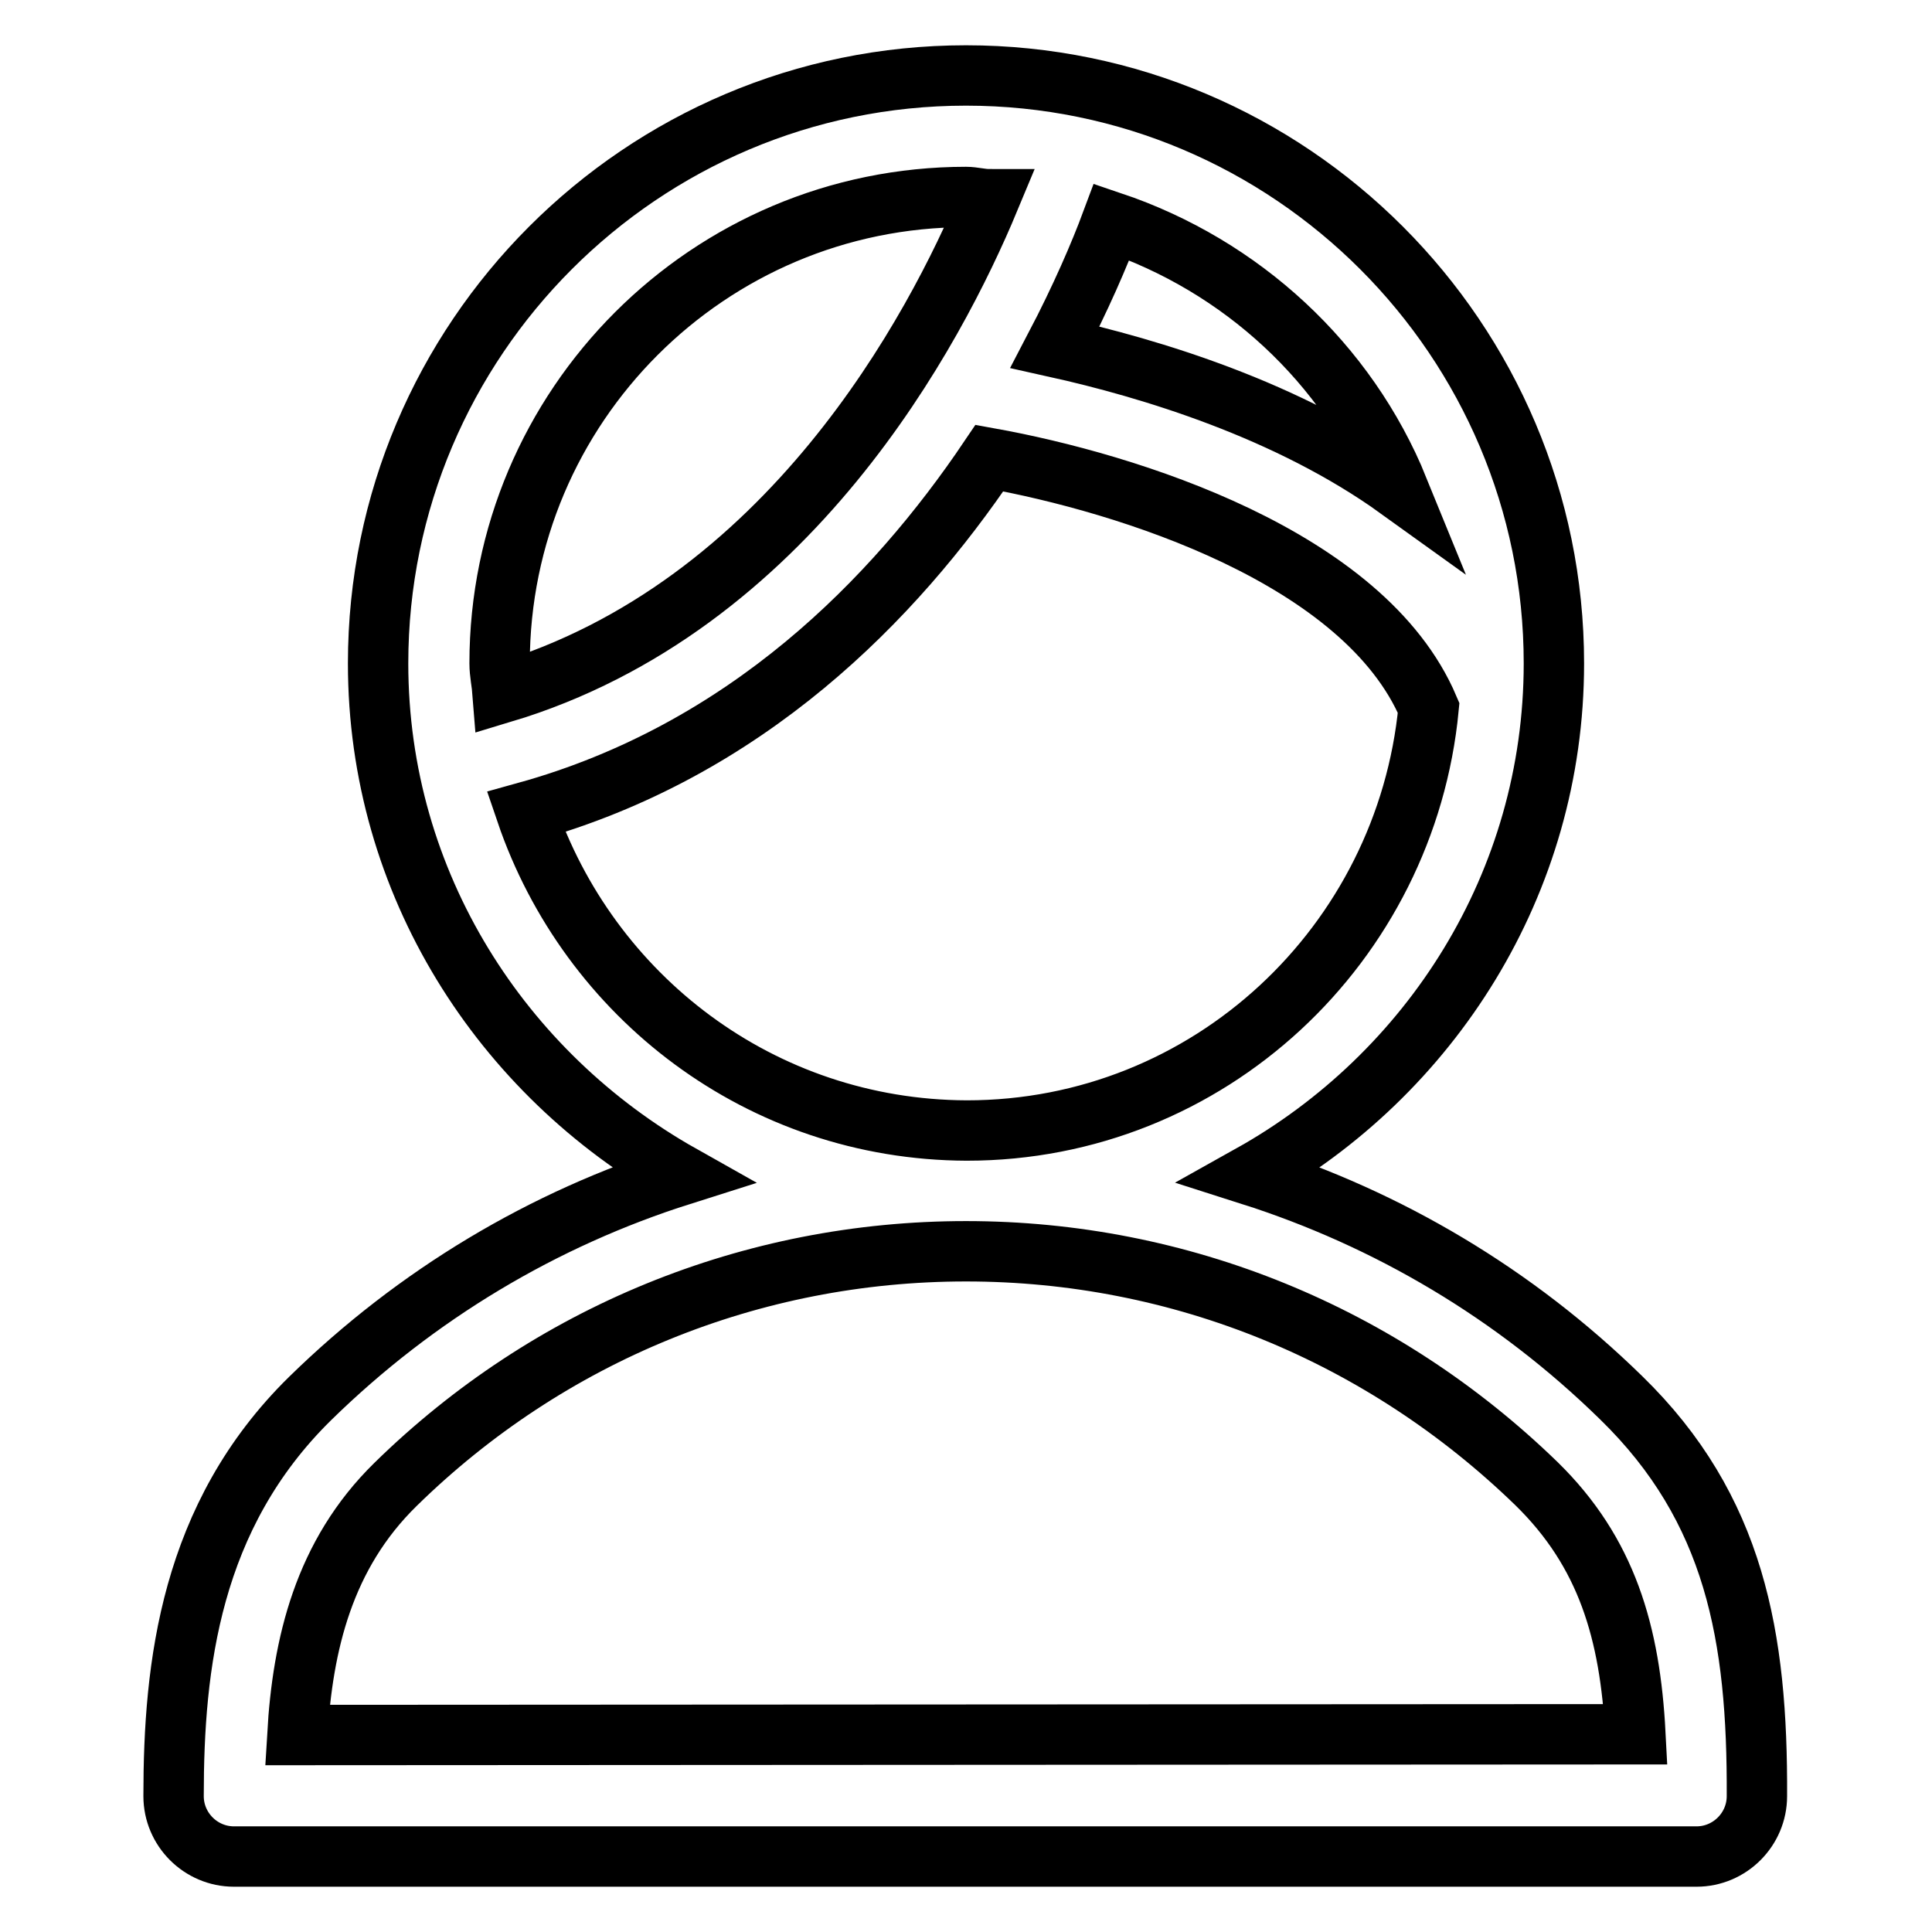
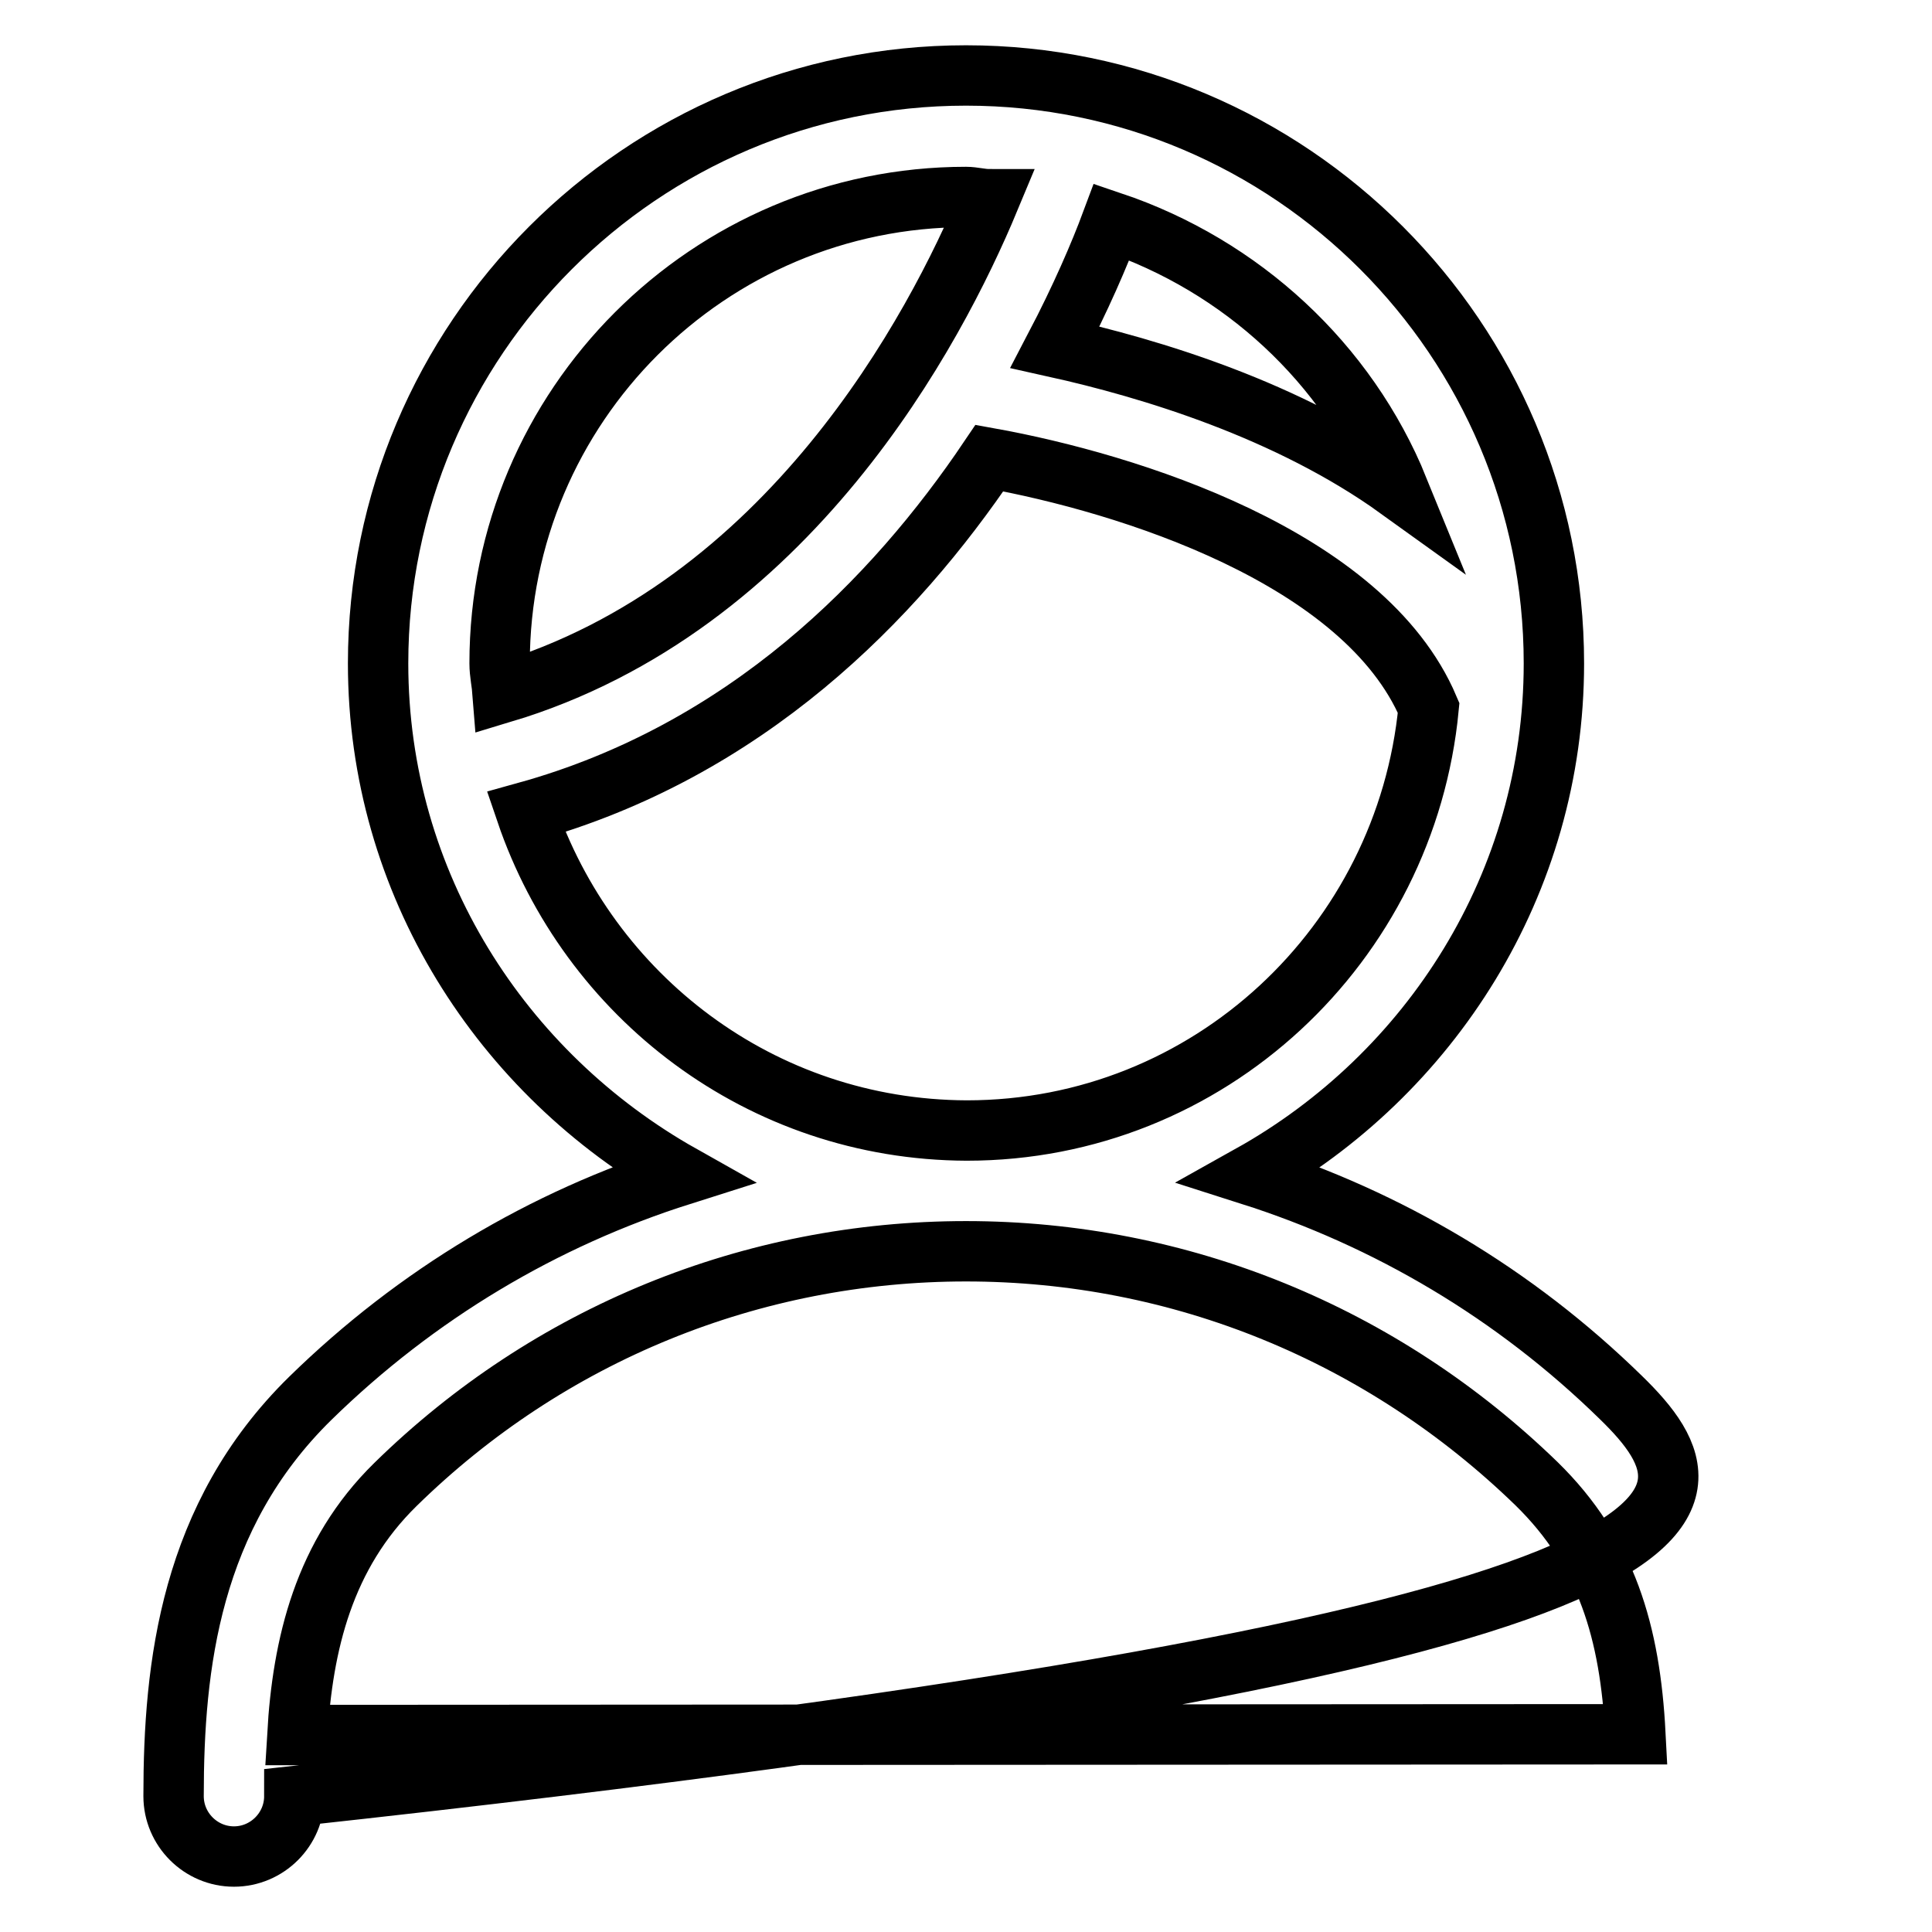
<svg xmlns="http://www.w3.org/2000/svg" version="1.1" x="0px" y="0px" viewBox="0 0 256 256" enable-background="new 0 0 256 256" xml:space="preserve">
  <g>
    <g>
-       <path stroke-width="8" fill-opacity="0" stroke="#000000" d="M214.8,185.2c-14.1-13.8-30.9-23.7-49.1-29.5c23.8-13.3,40.2-38.6,40.2-67.8C205.9,45,171,10,128,10c-43,0-77.9,35-77.9,77.9c0,29.2,16.4,54.4,40.2,67.8c-18.3,5.8-35.1,15.8-49.2,29.6c-15.9,15.6-18.1,35.4-18.1,52.7c0,4.4,3.6,8,8,8h193.8c4.4,0,8-3.6,8-8C232.9,216.9,229.9,199.9,214.8,185.2z M185.3,64.8c-14.6-10.5-32.9-16-45.5-18.8c3.4-6.5,5.9-12.3,7.5-16.6C164.5,35.2,178.5,48.1,185.3,64.8z M128,26.1c1,0,2,0.3,3.1,0.3c-7.2,17.3-26.6,54-64.5,65.4c-0.1-1.3-0.4-2.6-0.4-3.9C66.2,53.8,93.9,26.1,128,26.1z M69.7,107.6c29.2-8.1,48.8-28.2,61.4-46.9c18.3,3.3,49.7,13.1,58.2,33.1c-3,31.3-29.1,56-61.2,56C100.8,149.7,78,132,69.7,107.6z M39.4,229.9c0.7-12,3.5-23.9,13-33.2c20.3-19.9,47.2-30.9,75.6-30.9c28.4,0,55.2,11,75.6,30.8c9.3,9.1,12.4,19.7,13.1,33.2L39.4,229.9L39.4,229.9z" />
+       <path stroke-width="8" fill-opacity="0" stroke="#000000" d="M214.8,185.2c-14.1-13.8-30.9-23.7-49.1-29.5c23.8-13.3,40.2-38.6,40.2-67.8C205.9,45,171,10,128,10c-43,0-77.9,35-77.9,77.9c0,29.2,16.4,54.4,40.2,67.8c-18.3,5.8-35.1,15.8-49.2,29.6c-15.9,15.6-18.1,35.4-18.1,52.7c0,4.4,3.6,8,8,8c4.4,0,8-3.6,8-8C232.9,216.9,229.9,199.9,214.8,185.2z M185.3,64.8c-14.6-10.5-32.9-16-45.5-18.8c3.4-6.5,5.9-12.3,7.5-16.6C164.5,35.2,178.5,48.1,185.3,64.8z M128,26.1c1,0,2,0.3,3.1,0.3c-7.2,17.3-26.6,54-64.5,65.4c-0.1-1.3-0.4-2.6-0.4-3.9C66.2,53.8,93.9,26.1,128,26.1z M69.7,107.6c29.2-8.1,48.8-28.2,61.4-46.9c18.3,3.3,49.7,13.1,58.2,33.1c-3,31.3-29.1,56-61.2,56C100.8,149.7,78,132,69.7,107.6z M39.4,229.9c0.7-12,3.5-23.9,13-33.2c20.3-19.9,47.2-30.9,75.6-30.9c28.4,0,55.2,11,75.6,30.8c9.3,9.1,12.4,19.7,13.1,33.2L39.4,229.9L39.4,229.9z" />
    </g>
  </g>
</svg>